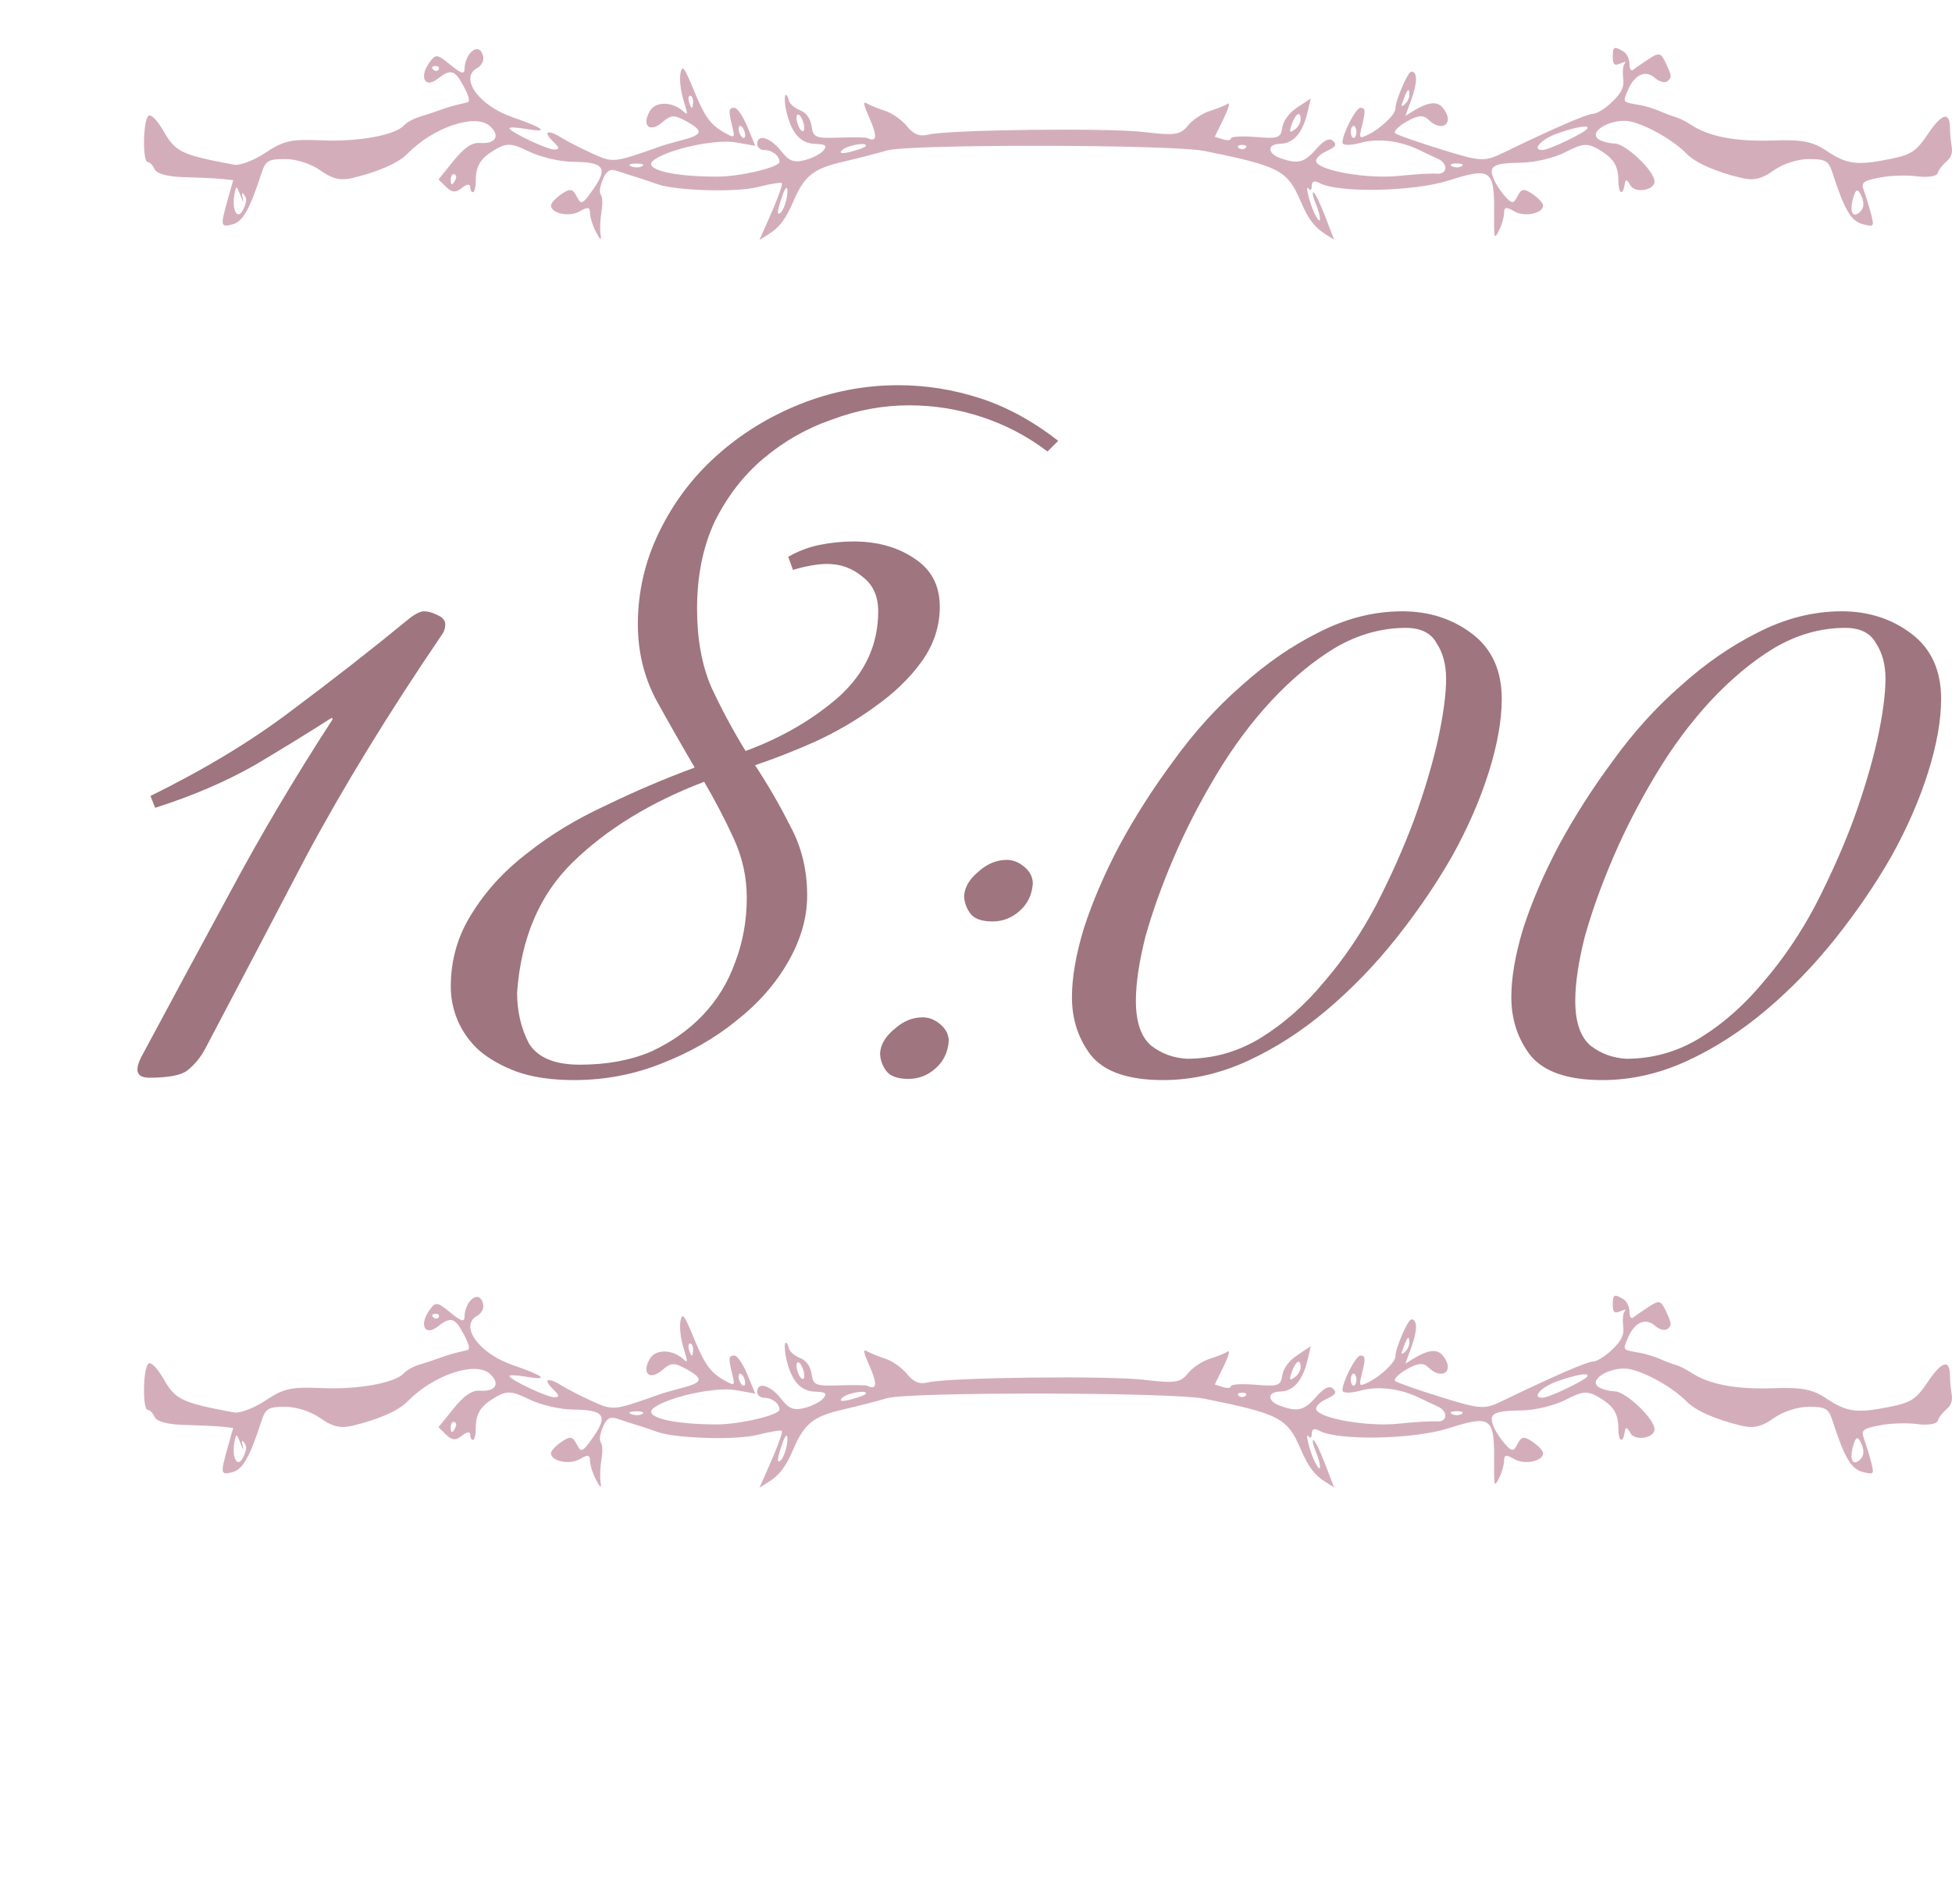
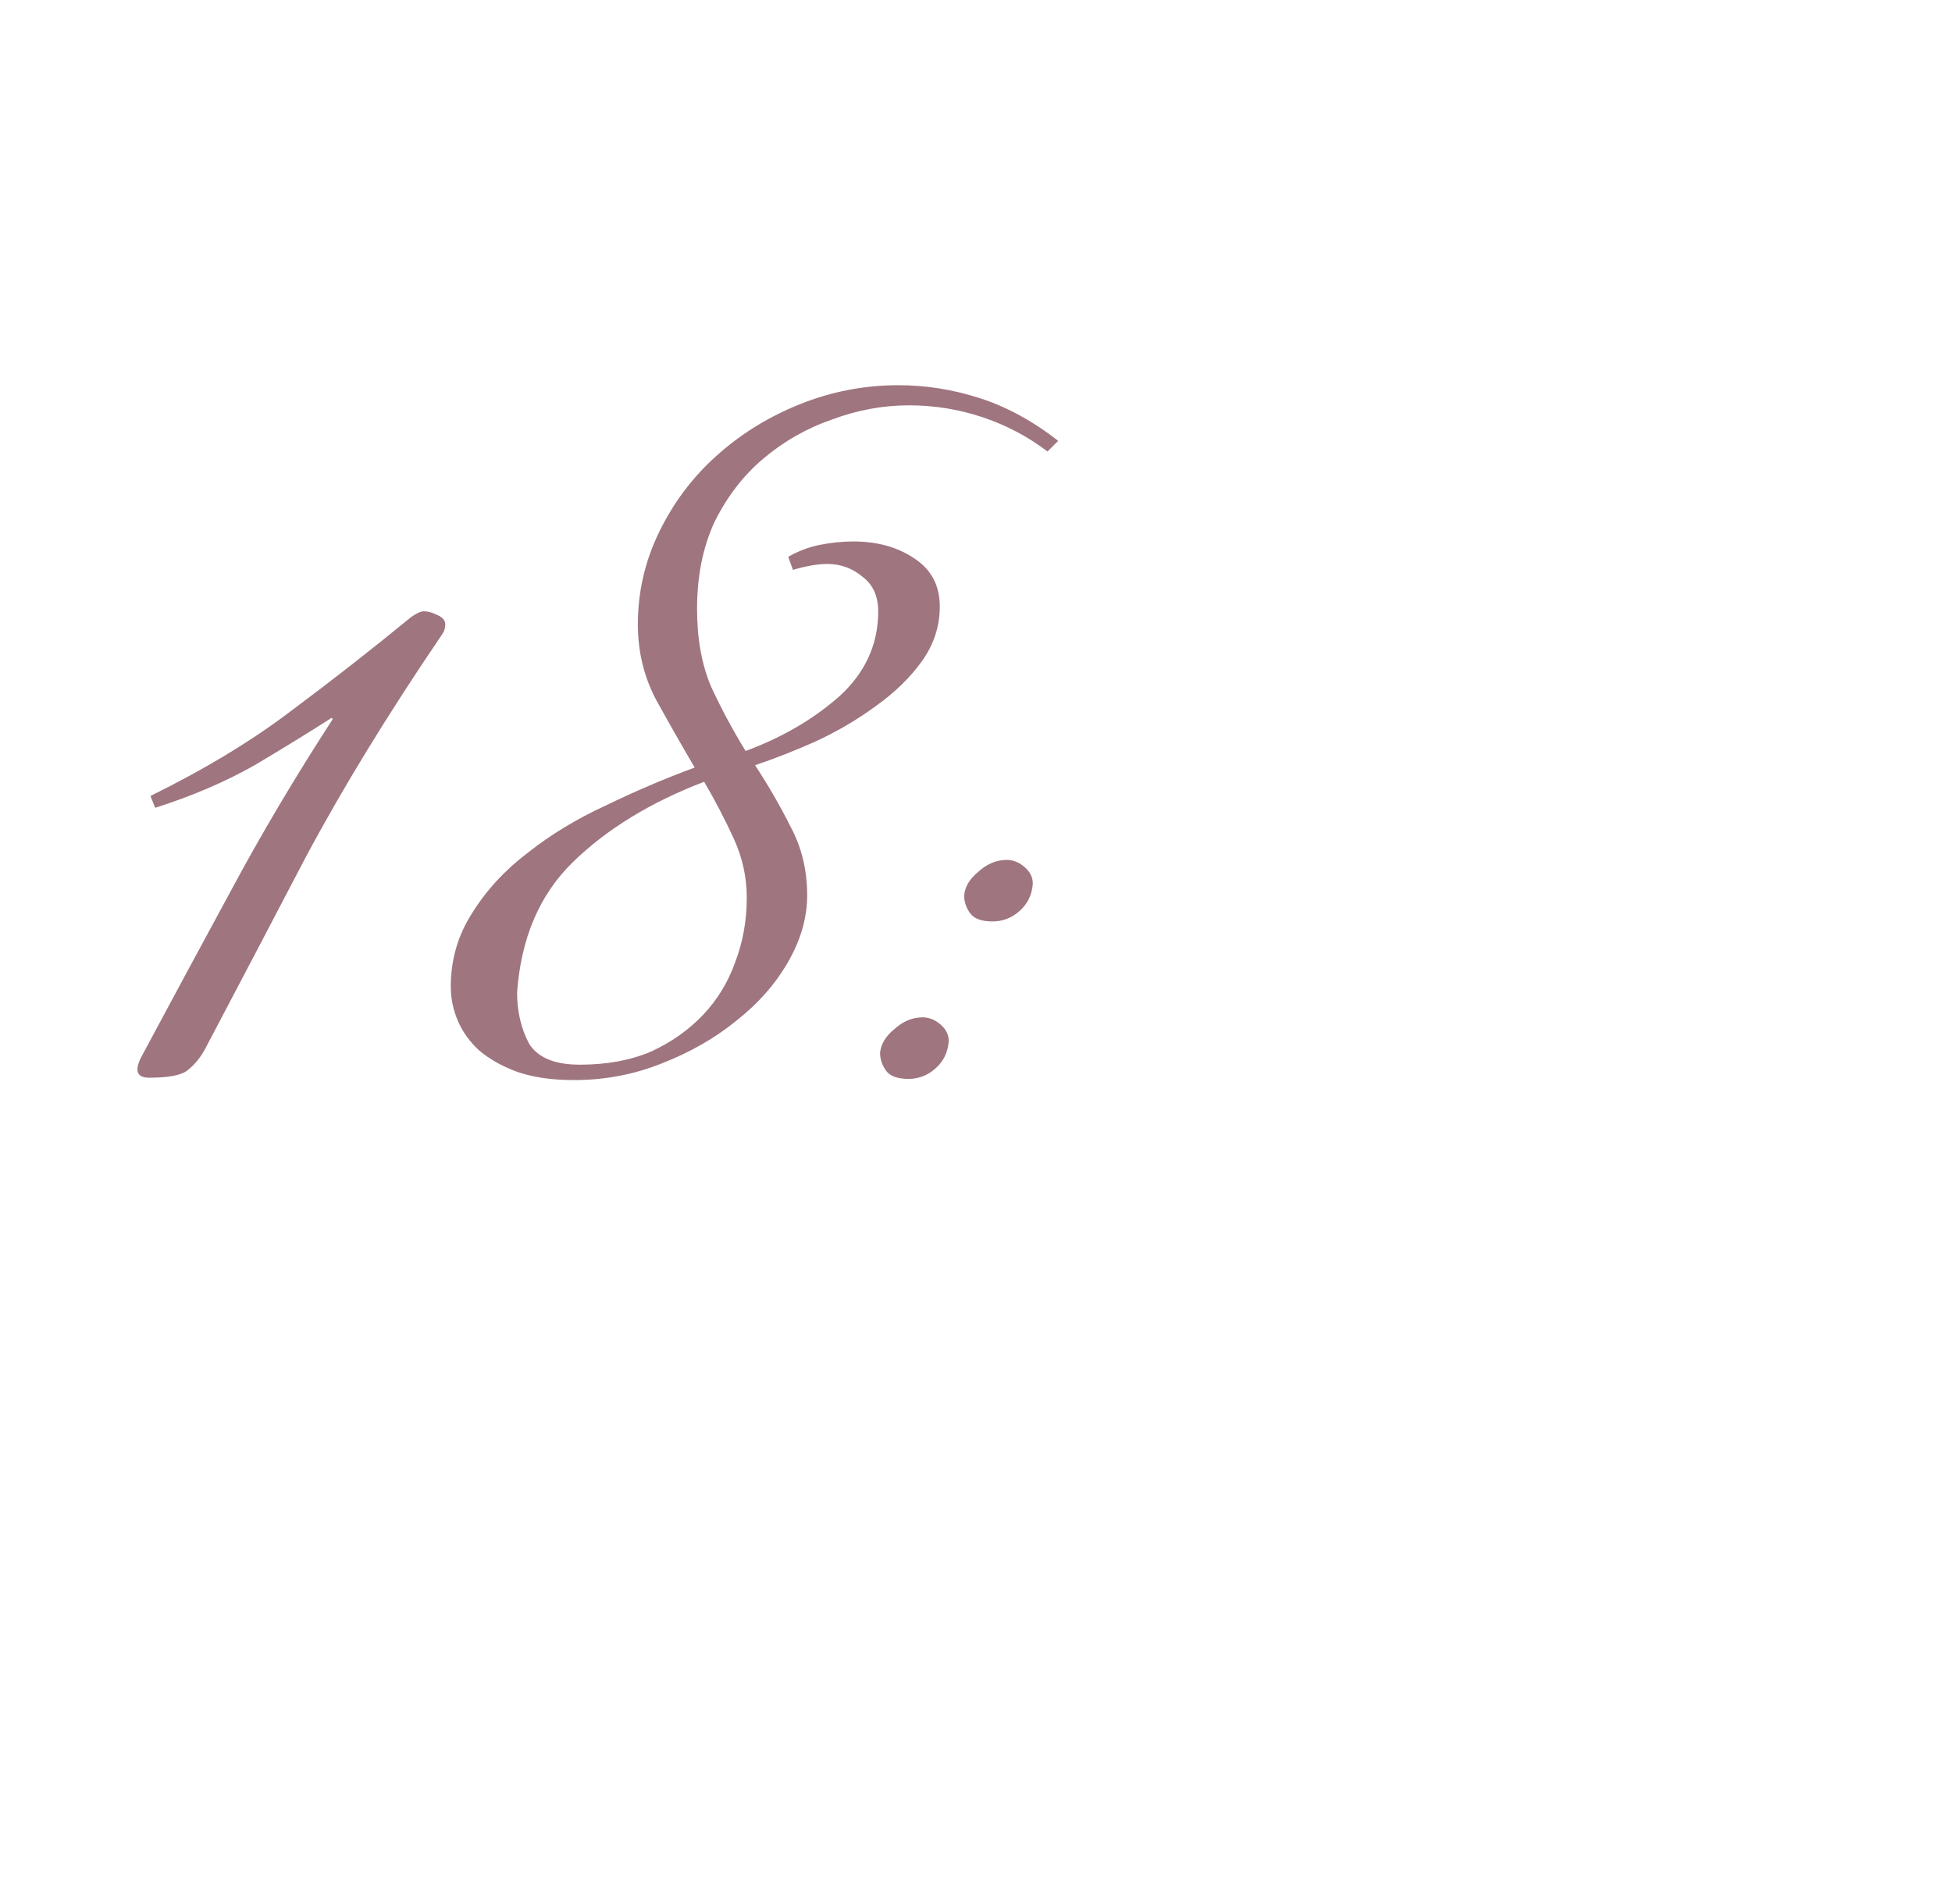
<svg xmlns="http://www.w3.org/2000/svg" width="122" height="119" viewBox="0 0 122 119" fill="none">
  <path d="M12.807 65.594C12.511 66.137 12.141 66.581 11.697 66.926C11.303 67.222 10.513 67.37 9.329 67.37C8.836 67.37 8.589 67.197 8.589 66.852C8.589 66.655 8.663 66.408 8.811 66.112C10.686 62.609 12.561 59.131 14.435 55.678C16.31 52.175 18.431 48.599 20.799 44.948L20.725 44.874C19.344 45.762 17.741 46.749 15.915 47.834C14.09 48.87 12.018 49.758 9.699 50.498L9.403 49.758C12.807 48.081 15.743 46.305 18.209 44.43C20.725 42.555 23.217 40.607 25.683 38.584C26.029 38.337 26.3 38.214 26.497 38.214C26.744 38.214 27.015 38.288 27.311 38.436C27.657 38.584 27.829 38.781 27.829 39.028C27.829 39.275 27.755 39.497 27.607 39.694C24.253 44.627 21.416 49.265 19.097 53.606C16.828 57.947 14.731 61.943 12.807 65.594ZM53.334 33.848C54.814 33.848 56.072 34.193 57.108 34.884C58.194 35.575 58.736 36.586 58.736 37.918C58.736 39.151 58.366 40.286 57.626 41.322C56.886 42.358 55.924 43.295 54.74 44.134C53.606 44.973 52.348 45.713 50.966 46.354C49.634 46.946 48.376 47.439 47.192 47.834C48.031 49.117 48.771 50.399 49.412 51.682C50.103 52.965 50.448 54.395 50.448 55.974C50.448 57.355 50.054 58.737 49.264 60.118C48.475 61.499 47.39 62.733 46.008 63.818C44.676 64.903 43.122 65.791 41.346 66.482C39.62 67.173 37.794 67.518 35.87 67.518C34.489 67.518 33.305 67.345 32.318 67C31.381 66.655 30.592 66.211 29.95 65.668C29.358 65.125 28.914 64.509 28.618 63.818C28.322 63.127 28.174 62.412 28.174 61.672C28.174 59.995 28.618 58.465 29.506 57.084C30.394 55.653 31.554 54.395 32.984 53.31C34.415 52.175 36.043 51.189 37.868 50.35C39.694 49.462 41.544 48.673 43.418 47.982C42.58 46.551 41.766 45.121 40.976 43.69C40.236 42.259 39.866 40.705 39.866 39.028C39.866 37.005 40.31 35.081 41.198 33.256C42.086 31.431 43.27 29.852 44.75 28.52C46.28 27.139 48.031 26.053 50.004 25.264C51.978 24.475 54.025 24.08 56.146 24.08C57.873 24.08 59.575 24.351 61.252 24.894C62.93 25.437 64.558 26.325 66.136 27.558L65.47 28.224C64.237 27.287 62.88 26.571 61.4 26.078C59.92 25.585 58.391 25.338 56.812 25.338C55.184 25.338 53.581 25.634 52.002 26.226C50.424 26.769 48.993 27.583 47.71 28.668C46.477 29.704 45.466 31.011 44.676 32.59C43.936 34.169 43.566 35.994 43.566 38.066C43.566 39.941 43.862 41.569 44.454 42.95C45.096 44.331 45.811 45.663 46.6 46.946C48.87 46.107 50.818 44.973 52.446 43.542C54.074 42.062 54.888 40.286 54.888 38.214C54.888 37.277 54.568 36.561 53.926 36.068C53.285 35.525 52.545 35.254 51.706 35.254C51.114 35.254 50.399 35.377 49.56 35.624L49.264 34.81C49.856 34.465 50.498 34.218 51.188 34.07C51.928 33.922 52.644 33.848 53.334 33.848ZM46.674 56.122C46.674 54.839 46.403 53.606 45.86 52.422C45.318 51.238 44.701 50.054 44.01 48.87C40.656 50.153 37.918 51.83 35.796 53.902C33.724 55.925 32.565 58.638 32.318 62.042C32.318 63.226 32.565 64.287 33.058 65.224C33.601 66.112 34.662 66.556 36.24 66.556C37.918 66.556 39.398 66.285 40.68 65.742C41.963 65.15 43.048 64.385 43.936 63.448C44.824 62.511 45.49 61.425 45.934 60.192C46.428 58.909 46.674 57.553 46.674 56.122ZM62.035 57.602C61.344 57.602 60.876 57.429 60.629 57.084C60.383 56.739 60.259 56.369 60.259 55.974C60.309 55.431 60.605 54.938 61.147 54.494C61.69 54.001 62.282 53.754 62.923 53.754C63.318 53.754 63.688 53.902 64.033 54.198C64.379 54.494 64.551 54.839 64.551 55.234C64.502 55.925 64.231 56.492 63.737 56.936C63.244 57.38 62.676 57.602 62.035 57.602ZM56.781 67.444C56.09 67.444 55.622 67.271 55.375 66.926C55.129 66.581 55.005 66.211 55.005 65.816C55.054 65.273 55.35 64.78 55.893 64.336C56.436 63.843 57.028 63.596 57.669 63.596C58.064 63.596 58.434 63.744 58.779 64.04C59.124 64.336 59.297 64.681 59.297 65.076C59.248 65.767 58.977 66.334 58.483 66.778C57.99 67.222 57.422 67.444 56.781 67.444Z" fill="#9F757F" />
-   <path d="M87.643 38.214C89.32 38.214 90.776 38.683 92.009 39.62C93.242 40.557 93.859 41.914 93.859 43.69C93.859 45.022 93.588 46.551 93.045 48.278C92.502 50.005 91.738 51.756 90.751 53.532C89.764 55.259 88.605 56.961 87.273 58.638C85.941 60.315 84.486 61.82 82.907 63.152C81.328 64.484 79.676 65.545 77.949 66.334C76.222 67.123 74.471 67.518 72.695 67.518C70.524 67.518 69.02 67 68.181 65.964C67.392 64.928 66.997 63.719 66.997 62.338C66.997 61.105 67.244 59.674 67.737 58.046C68.28 56.369 69.02 54.642 69.957 52.866C70.944 51.041 72.078 49.265 73.361 47.538C74.644 45.762 76.05 44.208 77.579 42.876C79.108 41.495 80.712 40.385 82.389 39.546C84.116 38.658 85.867 38.214 87.643 38.214ZM74.175 66.186C75.852 66.186 77.406 65.742 78.837 64.854C80.268 63.966 81.575 62.807 82.759 61.376C83.992 59.945 85.078 58.342 86.015 56.566C86.952 54.741 87.742 52.965 88.383 51.238C89.024 49.462 89.518 47.809 89.863 46.28C90.208 44.701 90.381 43.419 90.381 42.432C90.381 41.544 90.184 40.804 89.789 40.212C89.444 39.571 88.802 39.25 87.865 39.25C86.336 39.25 84.856 39.669 83.425 40.508C82.044 41.347 80.712 42.457 79.429 43.838C78.196 45.17 77.061 46.699 76.025 48.426C74.989 50.153 74.101 51.879 73.361 53.606C72.621 55.333 72.029 56.985 71.585 58.564C71.19 60.143 70.993 61.475 70.993 62.56C70.993 63.892 71.314 64.829 71.955 65.372C72.596 65.865 73.336 66.137 74.175 66.186ZM115.104 38.214C116.781 38.214 118.237 38.683 119.47 39.62C120.703 40.557 121.32 41.914 121.32 43.69C121.32 45.022 121.049 46.551 120.506 48.278C119.963 50.005 119.199 51.756 118.212 53.532C117.225 55.259 116.066 56.961 114.734 58.638C113.402 60.315 111.947 61.82 110.368 63.152C108.789 64.484 107.137 65.545 105.41 66.334C103.683 67.123 101.932 67.518 100.156 67.518C97.985 67.518 96.481 67 95.642 65.964C94.853 64.928 94.458 63.719 94.458 62.338C94.458 61.105 94.705 59.674 95.198 58.046C95.741 56.369 96.481 54.642 97.418 52.866C98.405 51.041 99.539 49.265 100.822 47.538C102.105 45.762 103.511 44.208 105.04 42.876C106.569 41.495 108.173 40.385 109.85 39.546C111.577 38.658 113.328 38.214 115.104 38.214ZM101.636 66.186C103.313 66.186 104.867 65.742 106.298 64.854C107.729 63.966 109.036 62.807 110.22 61.376C111.453 59.945 112.539 58.342 113.476 56.566C114.413 54.741 115.203 52.965 115.844 51.238C116.485 49.462 116.979 47.809 117.324 46.28C117.669 44.701 117.842 43.419 117.842 42.432C117.842 41.544 117.645 40.804 117.25 40.212C116.905 39.571 116.263 39.25 115.326 39.25C113.797 39.25 112.317 39.669 110.886 40.508C109.505 41.347 108.173 42.457 106.89 43.838C105.657 45.17 104.522 46.699 103.486 48.426C102.45 50.153 101.562 51.879 100.822 53.606C100.082 55.333 99.49 56.985 99.046 58.564C98.651 60.143 98.454 61.475 98.454 62.56C98.454 63.892 98.775 64.829 99.416 65.372C100.057 65.865 100.797 66.137 101.636 66.186Z" fill="#9F757F" />
-   <path fill-rule="evenodd" clip-rule="evenodd" d="M29.342 3.372C29.174 3.586 29.037 3.991 29.037 4.272C29.037 4.672 28.845 4.624 28.146 4.049C27.315 3.366 27.226 3.358 26.821 3.932C26.186 4.834 26.564 5.546 27.351 4.93C28.177 4.284 28.433 4.358 28.984 5.408C29.327 6.061 29.395 6.356 29.211 6.398C28.291 6.612 28.015 6.69 27.47 6.891C27.134 7.014 26.563 7.203 26.2 7.311C25.837 7.418 25.405 7.657 25.242 7.842C24.703 8.451 22.368 8.875 20.117 8.773C18.21 8.687 17.721 8.794 16.595 9.546C15.875 10.027 14.991 10.364 14.629 10.296C11.373 9.688 10.973 9.5 10.254 8.25C9.833 7.518 9.438 7.111 9.277 7.245C8.936 7.528 8.897 10.131 9.233 10.131C9.358 10.131 9.554 10.335 9.669 10.585C9.801 10.87 10.509 11.053 11.576 11.079C12.51 11.101 13.567 11.152 13.925 11.191L14.575 11.262L14.23 12.486C13.766 14.135 13.783 14.22 14.537 14.024C15.175 13.858 15.612 13.083 16.345 10.821C16.597 10.046 16.771 9.942 17.826 9.942C18.528 9.942 19.436 10.236 20.024 10.654C20.773 11.186 21.28 11.305 22.027 11.127C23.646 10.741 24.907 10.185 25.466 9.611C27.076 7.959 29.712 7.069 30.61 7.875C31.293 8.487 30.989 9.01 29.992 8.937C29.498 8.9 29.015 9.227 28.349 10.05L27.406 11.216L27.886 11.688C28.247 12.045 28.49 12.058 28.875 11.744C29.159 11.513 29.385 11.48 29.385 11.671C29.385 11.861 29.464 12.015 29.56 12.015C29.655 12.015 29.734 11.697 29.734 11.308C29.734 10.351 30.032 9.881 30.995 9.324C31.68 8.927 32.006 8.952 33.078 9.478C33.778 9.822 35.002 10.108 35.8 10.114C37.755 10.129 38.018 10.484 37.075 11.835C36.408 12.789 36.322 12.827 36.045 12.284C35.792 11.788 35.638 11.763 35.09 12.134C34.73 12.378 34.437 12.697 34.437 12.844C34.437 13.35 35.608 13.587 36.241 13.209C36.728 12.918 36.875 12.94 36.875 13.307C36.875 13.569 37.043 14.106 37.249 14.501C37.522 15.025 37.599 15.066 37.535 14.654C37.487 14.343 37.512 13.713 37.59 13.254C37.676 12.75 37.662 12.324 37.554 12.18C37.442 12.03 37.489 11.667 37.68 11.212C37.913 10.652 38.129 10.533 38.605 10.696C38.947 10.813 39.54 11.004 39.923 11.121C40.306 11.239 40.816 11.41 41.055 11.502C42.138 11.918 45.985 12.04 47.326 11.7C48.14 11.493 48.832 11.381 48.864 11.45C48.925 11.581 48.572 12.518 47.874 14.082L47.464 15L47.98 14.68C48.719 14.221 49.095 13.731 49.59 12.58C50.273 10.992 50.837 10.541 52.672 10.117C53.611 9.899 54.85 9.581 55.425 9.408C56.788 9.001 73.247 9.024 75.281 9.437C79.972 10.388 80.457 10.642 81.29 12.58C81.782 13.724 82.162 14.221 82.882 14.668L83.38 14.977L82.814 13.503C82.503 12.692 82.178 12.026 82.091 12.022C82.004 12.018 82.063 12.326 82.222 12.705C82.586 13.576 82.599 14.152 82.239 13.506C81.897 12.892 81.516 11.43 81.796 11.803C81.901 11.944 81.987 11.862 81.987 11.62C81.987 11.328 82.148 11.268 82.466 11.441C83.624 12.073 88.343 11.984 90.522 11.288C93.175 10.442 93.403 10.601 93.382 13.282C93.369 14.954 93.382 15.004 93.687 14.407C93.862 14.064 94.005 13.569 94.005 13.307C94.005 12.94 94.152 12.918 94.639 13.209C95.272 13.587 96.444 13.35 96.444 12.844C96.444 12.697 96.15 12.378 95.791 12.134C95.25 11.768 95.088 11.789 94.849 12.258C94.592 12.761 94.504 12.761 94.052 12.256C93.773 11.944 93.45 11.443 93.335 11.142C93.035 10.359 93.333 10.197 95.121 10.168C95.951 10.155 97.183 9.856 97.858 9.503C98.897 8.96 99.211 8.933 99.892 9.327C100.848 9.881 101.147 10.352 101.147 11.308C101.147 12.102 101.426 12.27 101.539 11.544C101.597 11.176 101.676 11.186 101.9 11.587C102.19 12.104 103.414 11.903 103.409 11.339C103.403 10.693 101.626 8.999 100.929 8.974C100.522 8.959 100.043 8.823 99.864 8.671C99.279 8.173 100.83 7.355 101.905 7.596C102.951 7.829 104.603 8.778 105.414 9.611C105.973 10.185 107.234 10.741 108.853 11.127C109.6 11.305 110.108 11.186 110.856 10.654C111.445 10.236 112.352 9.942 113.055 9.942C114.109 9.942 114.284 10.046 114.535 10.821C115.282 13.126 115.698 13.831 116.421 14.014C117.126 14.193 117.144 14.171 116.944 13.39C116.829 12.945 116.633 12.302 116.508 11.961C116.303 11.403 116.397 11.319 117.466 11.103C118.118 10.971 119.181 10.935 119.828 11.023C120.477 11.111 121.051 11.021 121.108 10.822C121.165 10.623 121.407 10.3 121.647 10.102C121.943 9.859 122.05 9.553 121.979 9.152C121.921 8.828 121.874 8.316 121.874 8.015C121.874 6.952 121.37 7.075 120.515 8.348C119.759 9.474 119.455 9.675 118.106 9.945C116.044 10.358 115.427 10.276 114.149 9.422C113.281 8.842 112.621 8.716 110.783 8.782C108.509 8.863 106.802 8.538 105.717 7.817C105.404 7.61 104.973 7.391 104.759 7.332C104.544 7.272 104.088 7.101 103.744 6.951C103.401 6.801 102.852 6.631 102.525 6.574C101.373 6.371 101.416 6.422 101.742 5.642C102.154 4.658 102.844 4.346 103.435 4.875C103.706 5.119 104.061 5.206 104.224 5.071C104.492 4.848 104.485 4.75 104.148 4.021C103.807 3.282 103.717 3.255 103.053 3.685C102.655 3.943 102.22 4.245 102.087 4.356C101.946 4.473 101.843 4.322 101.843 3.997C101.843 3.687 101.667 3.332 101.452 3.207C100.871 2.87 100.798 2.911 100.798 3.576C100.798 4.038 100.912 4.131 101.277 3.968C101.541 3.85 101.667 3.84 101.557 3.945C101.448 4.05 101.398 4.467 101.447 4.871C101.517 5.45 101.374 5.764 100.775 6.353C100.357 6.763 99.819 7.104 99.579 7.11C99.183 7.121 97.158 7.999 93.918 9.566C92.769 10.121 92.549 10.109 90.087 9.344C88.65 8.897 87.356 8.446 87.213 8.341C87.069 8.235 87.379 7.905 87.901 7.607C88.605 7.204 88.956 7.168 89.259 7.467C90.16 8.355 90.974 7.665 90.15 6.711C89.796 6.302 89.215 6.383 88.265 6.977L87.837 7.244L88.219 6.193C88.599 5.149 88.595 4.477 88.209 4.477C87.99 4.477 87.213 6.283 87.213 6.792C87.213 7.164 86.272 8.054 85.48 8.43C84.954 8.68 84.93 8.648 85.107 7.932C85.359 6.914 85.347 6.739 85.028 6.739C84.743 6.739 83.903 8.363 83.903 8.914C83.903 9.093 84.391 9.104 84.992 8.938C86.119 8.627 87.487 8.788 88.693 9.373C89.076 9.559 89.605 9.809 89.869 9.928C90.535 10.23 90.47 10.919 89.782 10.857C89.47 10.829 88.393 10.893 87.387 10.998C85.509 11.195 82.541 10.692 82.271 10.13C82.188 9.958 82.463 9.657 82.881 9.463C83.495 9.178 83.578 9.05 83.31 8.804C83.086 8.597 82.747 8.764 82.265 9.315C81.518 10.171 81.11 10.276 80.028 9.889C79.184 9.587 79.184 9.004 80.028 8.987C80.829 8.97 81.409 8.312 81.703 7.083L81.926 6.154L81.086 6.711C80.564 7.058 80.207 7.539 80.142 7.982C80.047 8.625 79.884 8.683 78.487 8.565C77.634 8.494 76.936 8.533 76.936 8.652C76.936 8.772 76.708 8.797 76.43 8.709L75.924 8.548L76.474 7.421C76.776 6.8 76.896 6.379 76.741 6.486C76.585 6.591 76.076 6.796 75.608 6.941C75.141 7.086 74.524 7.5 74.236 7.861C73.781 8.432 73.432 8.483 71.537 8.257C69.259 7.984 59.273 8.104 57.996 8.419C57.47 8.549 57.093 8.398 56.689 7.894C56.377 7.505 55.769 7.074 55.338 6.936C54.907 6.797 54.397 6.591 54.206 6.478C53.917 6.308 53.945 6.474 54.369 7.448C54.847 8.546 54.796 8.913 54.206 8.629C54.11 8.583 53.313 8.571 52.435 8.602C50.975 8.655 50.829 8.595 50.727 7.901C50.655 7.411 50.402 7.055 50.014 6.897C49.683 6.763 49.369 6.503 49.317 6.319C49.08 5.492 48.94 6.093 49.157 6.999C49.483 8.36 50.039 8.969 50.983 8.998C51.601 9.018 51.703 9.105 51.464 9.406C51.297 9.617 50.772 9.889 50.298 10.01C49.607 10.187 49.311 10.071 48.806 9.427C48.15 8.588 47.326 8.351 47.326 9C47.326 9.207 47.515 9.377 47.747 9.377C48.255 9.377 48.719 9.73 48.719 10.117C48.719 10.459 46.247 11.043 44.8 11.043C41.915 11.042 40.091 10.552 40.886 9.991C41.879 9.291 44.757 8.679 46.002 8.903L47.203 9.119L46.713 7.929C46.444 7.274 46.079 6.739 45.904 6.739C45.534 6.739 45.516 6.892 45.767 7.906C45.934 8.582 45.907 8.625 45.462 8.392C44.441 7.856 44.082 7.389 43.379 5.677C42.767 4.189 42.635 4.016 42.532 4.575C42.46 4.967 42.534 5.644 42.712 6.235C43.003 7.195 43.002 7.222 42.688 6.944C42.003 6.339 40.973 6.332 40.621 6.931C40.079 7.852 40.604 8.329 41.401 7.64C41.95 7.164 42.156 7.163 42.981 7.632C43.997 8.208 43.91 8.434 42.536 8.785C42.057 8.908 41.469 9.078 41.23 9.163C38.345 10.186 38.328 10.188 37.029 9.6C36.322 9.279 35.469 8.844 35.135 8.632C34.271 8.085 33.905 8.185 34.524 8.798C34.977 9.248 34.996 9.32 34.665 9.347C34.267 9.379 31.967 8.305 31.839 8.027C31.798 7.94 32.268 7.954 32.883 8.061C34.372 8.317 34.021 8.014 32.036 7.329C29.928 6.602 28.687 4.871 29.828 4.251C30.072 4.119 30.242 3.819 30.206 3.585C30.116 3.002 29.71 2.902 29.342 3.372ZM27.089 4.358C27.214 4.467 27.364 4.453 27.422 4.328C27.48 4.203 27.377 4.114 27.194 4.13C26.991 4.148 26.95 4.238 27.089 4.358ZM87.732 6.182C87.548 6.662 87.558 6.717 87.798 6.519C87.955 6.388 88.083 6.13 88.083 5.945C88.083 5.46 87.983 5.528 87.732 6.182ZM43.058 6.362C43.118 6.569 43.2 6.739 43.243 6.739C43.285 6.739 43.32 6.569 43.32 6.362C43.32 6.155 43.237 5.985 43.135 5.985C43.034 5.985 42.999 6.155 43.058 6.362ZM49.797 7.516C49.839 7.788 49.976 8.085 50.102 8.176C50.232 8.27 50.298 8.129 50.254 7.846C50.212 7.574 50.075 7.277 49.949 7.187C49.819 7.092 49.754 7.234 49.797 7.516ZM80.768 7.681C80.533 8.295 80.589 8.372 81.015 8.018C81.166 7.892 81.29 7.637 81.29 7.452C81.29 6.931 81.008 7.055 80.768 7.681ZM46.194 8.246C46.253 8.454 46.38 8.623 46.475 8.623C46.571 8.623 46.601 8.454 46.542 8.246C46.483 8.039 46.356 7.87 46.26 7.87C46.164 7.87 46.134 8.039 46.194 8.246ZM84.426 8.246C84.426 8.454 84.504 8.623 84.6 8.623C84.696 8.623 84.774 8.454 84.774 8.246C84.774 8.039 84.696 7.87 84.6 7.87C84.504 7.87 84.426 8.039 84.426 8.246ZM97.402 8.319C96.347 8.68 95.686 9.377 96.398 9.377C96.809 9.377 99.099 8.281 99.216 8.028C99.324 7.795 98.588 7.912 97.402 8.319ZM52.638 9.38C52.414 9.59 52.6 9.629 53.161 9.489C53.64 9.369 54.064 9.21 54.104 9.136C54.255 8.854 52.971 9.068 52.638 9.38ZM77.415 9.25C77.535 9.354 77.731 9.354 77.85 9.25C77.97 9.145 77.872 9.06 77.633 9.06C77.393 9.06 77.295 9.145 77.415 9.25ZM39.446 10.397C39.663 10.487 39.977 10.484 40.143 10.39C40.309 10.296 40.132 10.222 39.749 10.226C39.366 10.23 39.23 10.307 39.446 10.397ZM90.74 10.391C90.907 10.486 91.182 10.486 91.349 10.391C91.517 10.296 91.38 10.218 91.044 10.218C90.709 10.218 90.572 10.296 90.74 10.391ZM28.166 11.284C28.166 11.503 28.245 11.578 28.34 11.45C28.436 11.322 28.515 11.143 28.515 11.051C28.515 10.959 28.436 10.885 28.34 10.885C28.245 10.885 28.166 11.065 28.166 11.284ZM14.649 12.171C14.472 13.172 14.868 13.816 15.208 13.08C15.422 12.617 15.435 12.416 15.267 12.19C15.117 11.989 15.089 12.064 15.176 12.428C15.246 12.719 15.182 12.635 15.034 12.24C14.784 11.575 14.756 11.57 14.649 12.171ZM48.945 12.101C48.577 13.131 48.525 13.516 48.784 13.301C49.038 13.089 49.311 12.04 49.184 11.764C49.147 11.685 49.04 11.836 48.945 12.101ZM115.818 12.394C115.586 13.196 115.776 13.646 116.197 13.295C116.533 13.017 116.55 12.62 116.25 12.081C116.083 11.781 115.971 11.862 115.818 12.394Z" fill="#D4ADBB" />
-   <path fill-rule="evenodd" clip-rule="evenodd" d="M29.342 81.372C29.174 81.586 29.037 81.991 29.037 82.272C29.037 82.672 28.845 82.624 28.146 82.049C27.315 81.366 27.226 81.358 26.821 81.932C26.186 82.834 26.564 83.546 27.351 82.93C28.177 82.284 28.433 82.358 28.984 83.408C29.327 84.061 29.395 84.356 29.211 84.398C28.291 84.612 28.015 84.69 27.47 84.891C27.134 85.014 26.563 85.203 26.2 85.311C25.837 85.418 25.405 85.657 25.242 85.842C24.703 86.451 22.368 86.875 20.117 86.773C18.21 86.687 17.721 86.794 16.595 87.546C15.875 88.026 14.991 88.364 14.629 88.296C11.373 87.688 10.973 87.5 10.254 86.25C9.833 85.518 9.438 85.111 9.277 85.245C8.936 85.528 8.897 88.131 9.233 88.131C9.358 88.131 9.554 88.335 9.669 88.585C9.801 88.87 10.509 89.053 11.576 89.079C12.51 89.101 13.567 89.151 13.925 89.191L14.575 89.262L14.23 90.487C13.766 92.135 13.783 92.22 14.537 92.024C15.175 91.858 15.612 91.083 16.345 88.821C16.597 88.046 16.771 87.942 17.826 87.942C18.528 87.942 19.436 88.236 20.024 88.654C20.773 89.186 21.28 89.305 22.027 89.127C23.646 88.741 24.907 88.185 25.466 87.611C27.076 85.959 29.712 85.069 30.61 85.875C31.293 86.487 30.989 87.01 29.992 86.936C29.498 86.9 29.015 87.227 28.349 88.05L27.406 89.216L27.886 89.688C28.247 90.045 28.49 90.058 28.875 89.744C29.159 89.513 29.385 89.48 29.385 89.671C29.385 89.861 29.464 90.015 29.56 90.015C29.655 90.015 29.734 89.697 29.734 89.308C29.734 88.351 30.032 87.881 30.995 87.324C31.68 86.927 32.006 86.952 33.078 87.478C33.778 87.822 35.002 88.108 35.8 88.114C37.755 88.129 38.018 88.484 37.075 89.835C36.408 90.789 36.322 90.827 36.045 90.284C35.792 89.788 35.638 89.763 35.09 90.135C34.73 90.378 34.437 90.697 34.437 90.844C34.437 91.35 35.608 91.587 36.241 91.209C36.728 90.918 36.875 90.94 36.875 91.307C36.875 91.569 37.043 92.106 37.249 92.501C37.522 93.025 37.599 93.066 37.535 92.654C37.487 92.343 37.512 91.713 37.59 91.254C37.676 90.75 37.662 90.324 37.554 90.18C37.442 90.03 37.489 89.667 37.68 89.212C37.913 88.653 38.129 88.533 38.605 88.696C38.947 88.813 39.54 89.004 39.923 89.121C40.306 89.239 40.816 89.41 41.055 89.502C42.138 89.918 45.985 90.04 47.326 89.7C48.14 89.493 48.832 89.381 48.864 89.45C48.925 89.581 48.572 90.518 47.874 92.082L47.464 93L47.98 92.68C48.719 92.221 49.095 91.731 49.59 90.58C50.273 88.992 50.837 88.541 52.672 88.117C53.611 87.899 54.85 87.581 55.425 87.408C56.788 87.001 73.247 87.024 75.281 87.437C79.972 88.388 80.457 88.642 81.29 90.58C81.782 91.724 82.162 92.221 82.882 92.668L83.38 92.977L82.814 91.503C82.503 90.692 82.178 90.026 82.091 90.022C82.004 90.018 82.063 90.326 82.222 90.705C82.586 91.576 82.599 92.152 82.239 91.506C81.897 90.892 81.516 89.43 81.796 89.803C81.901 89.945 81.987 89.862 81.987 89.62C81.987 89.328 82.148 89.268 82.466 89.441C83.624 90.073 88.343 89.984 90.522 89.288C93.175 88.442 93.403 88.601 93.382 91.282C93.369 92.954 93.382 93.004 93.687 92.407C93.862 92.064 94.005 91.569 94.005 91.307C94.005 90.94 94.152 90.918 94.639 91.209C95.272 91.587 96.444 91.35 96.444 90.844C96.444 90.697 96.15 90.378 95.791 90.135C95.25 89.768 95.088 89.789 94.849 90.258C94.592 90.761 94.504 90.761 94.052 90.256C93.773 89.944 93.45 89.442 93.335 89.142C93.035 88.359 93.333 88.197 95.121 88.168C95.951 88.155 97.183 87.856 97.858 87.503C98.897 86.96 99.211 86.933 99.892 87.327C100.848 87.881 101.147 88.352 101.147 89.308C101.147 90.102 101.426 90.27 101.539 89.544C101.597 89.176 101.676 89.186 101.9 89.587C102.19 90.104 103.414 89.903 103.409 89.339C103.403 88.693 101.626 86.999 100.929 86.974C100.522 86.959 100.043 86.823 99.864 86.671C99.279 86.173 100.83 85.355 101.905 85.596C102.951 85.829 104.603 86.778 105.414 87.611C105.973 88.185 107.234 88.741 108.853 89.127C109.6 89.305 110.108 89.186 110.856 88.654C111.445 88.236 112.352 87.942 113.055 87.942C114.109 87.942 114.284 88.046 114.535 88.821C115.282 91.126 115.698 91.831 116.421 92.014C117.126 92.193 117.144 92.171 116.944 91.39C116.829 90.945 116.633 90.302 116.508 89.962C116.303 89.403 116.397 89.319 117.466 89.103C118.118 88.971 119.181 88.935 119.828 89.023C120.477 89.111 121.051 89.021 121.108 88.822C121.165 88.624 121.407 88.3 121.647 88.102C121.943 87.859 122.05 87.553 121.979 87.153C121.921 86.828 121.874 86.316 121.874 86.015C121.874 84.952 121.37 85.075 120.515 86.348C119.759 87.474 119.455 87.675 118.106 87.945C116.044 88.358 115.427 88.276 114.149 87.422C113.281 86.842 112.621 86.716 110.783 86.782C108.509 86.863 106.802 86.538 105.717 85.817C105.404 85.61 104.973 85.391 104.759 85.332C104.544 85.272 104.088 85.101 103.744 84.951C103.401 84.801 102.852 84.631 102.525 84.574C101.373 84.371 101.416 84.422 101.742 83.642C102.154 82.658 102.844 82.346 103.435 82.876C103.706 83.119 104.061 83.206 104.224 83.071C104.492 82.848 104.485 82.75 104.148 82.021C103.807 81.282 103.717 81.255 103.053 81.685C102.655 81.943 102.22 82.245 102.087 82.356C101.946 82.473 101.843 82.322 101.843 81.996C101.843 81.688 101.667 81.332 101.452 81.207C100.871 80.87 100.798 80.911 100.798 81.576C100.798 82.038 100.912 82.132 101.277 81.968C101.541 81.85 101.667 81.84 101.557 81.945C101.448 82.05 101.398 82.467 101.447 82.871C101.517 83.45 101.374 83.764 100.775 84.353C100.357 84.763 99.819 85.104 99.579 85.11C99.183 85.121 97.158 85.999 93.918 87.566C92.769 88.121 92.549 88.109 90.087 87.344C88.65 86.897 87.356 86.446 87.213 86.341C87.069 86.236 87.379 85.905 87.901 85.607C88.605 85.204 88.956 85.168 89.259 85.467C90.16 86.355 90.974 85.665 90.15 84.711C89.796 84.302 89.215 84.383 88.265 84.977L87.837 85.244L88.219 84.194C88.599 83.149 88.595 82.478 88.209 82.478C87.99 82.478 87.213 84.283 87.213 84.792C87.213 85.164 86.272 86.054 85.48 86.43C84.954 86.68 84.93 86.648 85.107 85.932C85.359 84.915 85.347 84.739 85.028 84.739C84.743 84.739 83.903 86.363 83.903 86.914C83.903 87.093 84.391 87.104 84.992 86.938C86.119 86.627 87.487 86.788 88.693 87.373C89.076 87.559 89.605 87.809 89.869 87.928C90.535 88.23 90.47 88.919 89.782 88.857C89.47 88.829 88.393 88.893 87.387 88.998C85.509 89.195 82.541 88.692 82.271 88.13C82.188 87.957 82.463 87.657 82.881 87.463C83.495 87.178 83.578 87.05 83.31 86.804C83.086 86.597 82.747 86.763 82.265 87.315C81.518 88.171 81.11 88.276 80.028 87.889C79.184 87.587 79.184 87.004 80.028 86.987C80.829 86.97 81.409 86.312 81.703 85.083L81.926 84.153L81.086 84.711C80.564 85.058 80.207 85.539 80.142 85.982C80.047 86.625 79.884 86.683 78.487 86.565C77.634 86.494 76.936 86.533 76.936 86.652C76.936 86.772 76.708 86.797 76.43 86.709L75.924 86.548L76.474 85.421C76.776 84.8 76.896 84.379 76.741 84.486C76.585 84.591 76.076 84.796 75.608 84.941C75.141 85.086 74.524 85.5 74.236 85.861C73.781 86.432 73.432 86.484 71.537 86.257C69.259 85.984 59.273 86.104 57.996 86.419C57.47 86.549 57.093 86.397 56.689 85.894C56.377 85.505 55.769 85.074 55.338 84.936C54.907 84.797 54.397 84.591 54.206 84.478C53.917 84.308 53.945 84.474 54.369 85.448C54.847 86.546 54.796 86.913 54.206 86.629C54.11 86.583 53.313 86.571 52.435 86.602C50.975 86.655 50.829 86.595 50.727 85.901C50.655 85.411 50.402 85.055 50.014 84.897C49.683 84.763 49.369 84.503 49.317 84.319C49.08 83.492 48.94 84.093 49.157 84.999C49.483 86.36 50.039 86.969 50.983 86.998C51.601 87.018 51.703 87.105 51.464 87.406C51.297 87.617 50.772 87.888 50.298 88.01C49.607 88.187 49.311 88.071 48.806 87.427C48.15 86.588 47.326 86.351 47.326 87C47.326 87.207 47.515 87.377 47.747 87.377C48.255 87.377 48.719 87.73 48.719 88.117C48.719 88.459 46.247 89.043 44.8 89.043C41.915 89.042 40.091 88.552 40.886 87.991C41.879 87.291 44.757 86.679 46.002 86.903L47.203 87.119L46.713 85.929C46.444 85.274 46.079 84.739 45.904 84.739C45.534 84.739 45.516 84.892 45.767 85.906C45.934 86.582 45.907 86.625 45.462 86.392C44.441 85.856 44.082 85.389 43.379 83.677C42.767 82.189 42.635 82.016 42.532 82.575C42.46 82.967 42.534 83.644 42.712 84.234C43.003 85.195 43.002 85.222 42.688 84.944C42.003 84.339 40.973 84.332 40.621 84.931C40.079 85.852 40.604 86.329 41.401 85.64C41.95 85.164 42.156 85.163 42.981 85.632C43.997 86.208 43.91 86.434 42.536 86.785C42.057 86.908 41.469 87.078 41.23 87.163C38.345 88.186 38.328 88.188 37.029 87.6C36.322 87.279 35.469 86.844 35.135 86.632C34.271 86.085 33.905 86.185 34.524 86.798C34.977 87.248 34.996 87.32 34.665 87.347C34.267 87.379 31.967 86.305 31.839 86.027C31.798 85.94 32.268 85.954 32.883 86.061C34.372 86.317 34.021 86.014 32.036 85.329C29.928 84.602 28.687 82.871 29.828 82.251C30.072 82.119 30.242 81.819 30.206 81.585C30.116 81.002 29.71 80.902 29.342 81.372ZM27.089 82.358C27.214 82.467 27.364 82.453 27.422 82.328C27.48 82.203 27.377 82.114 27.194 82.13C26.991 82.148 26.95 82.238 27.089 82.358ZM87.732 84.182C87.548 84.662 87.558 84.717 87.798 84.519C87.955 84.388 88.083 84.13 88.083 83.945C88.083 83.46 87.983 83.528 87.732 84.182ZM43.058 84.362C43.118 84.569 43.2 84.739 43.243 84.739C43.285 84.739 43.32 84.569 43.32 84.362C43.32 84.155 43.237 83.985 43.135 83.985C43.034 83.985 42.999 84.155 43.058 84.362ZM49.797 85.516C49.839 85.788 49.976 86.085 50.102 86.176C50.232 86.27 50.298 86.129 50.254 85.846C50.212 85.574 50.075 85.277 49.949 85.187C49.819 85.092 49.754 85.234 49.797 85.516ZM80.768 85.681C80.533 86.295 80.589 86.371 81.015 86.018C81.166 85.892 81.29 85.637 81.29 85.452C81.29 84.931 81.008 85.055 80.768 85.681ZM46.194 86.246C46.253 86.454 46.38 86.623 46.475 86.623C46.571 86.623 46.601 86.454 46.542 86.246C46.483 86.039 46.356 85.87 46.26 85.87C46.164 85.87 46.134 86.039 46.194 86.246ZM84.426 86.246C84.426 86.454 84.504 86.623 84.6 86.623C84.696 86.623 84.774 86.454 84.774 86.246C84.774 86.039 84.696 85.87 84.6 85.87C84.504 85.87 84.426 86.039 84.426 86.246ZM97.402 86.319C96.347 86.68 95.686 87.377 96.398 87.377C96.809 87.377 99.099 86.281 99.216 86.028C99.324 85.794 98.588 85.912 97.402 86.319ZM52.638 87.38C52.414 87.59 52.6 87.629 53.161 87.489C53.64 87.369 54.064 87.21 54.104 87.135C54.255 86.854 52.971 87.068 52.638 87.38ZM77.415 87.25C77.535 87.355 77.731 87.355 77.85 87.25C77.97 87.145 77.872 87.06 77.633 87.06C77.393 87.06 77.295 87.145 77.415 87.25ZM39.446 88.397C39.663 88.487 39.977 88.484 40.143 88.39C40.309 88.296 40.132 88.222 39.749 88.226C39.366 88.23 39.23 88.307 39.446 88.397ZM90.74 88.391C90.907 88.486 91.182 88.486 91.349 88.391C91.517 88.296 91.38 88.218 91.044 88.218C90.709 88.218 90.572 88.296 90.74 88.391ZM28.166 89.284C28.166 89.503 28.245 89.578 28.34 89.45C28.436 89.322 28.515 89.142 28.515 89.051C28.515 88.959 28.436 88.885 28.34 88.885C28.245 88.885 28.166 89.064 28.166 89.284ZM14.649 90.171C14.472 91.172 14.868 91.816 15.208 91.08C15.422 90.617 15.435 90.416 15.267 90.19C15.117 89.989 15.089 90.064 15.176 90.428C15.246 90.719 15.182 90.635 15.034 90.24C14.784 89.575 14.756 89.57 14.649 90.171ZM48.945 90.1C48.577 91.131 48.525 91.516 48.784 91.301C49.038 91.09 49.311 90.04 49.184 89.764C49.147 89.685 49.04 89.836 48.945 90.1ZM115.818 90.394C115.586 91.196 115.776 91.646 116.197 91.295C116.533 91.017 116.55 90.62 116.25 90.081C116.083 89.781 115.971 89.862 115.818 90.394Z" fill="#D4ADBB" />
</svg>